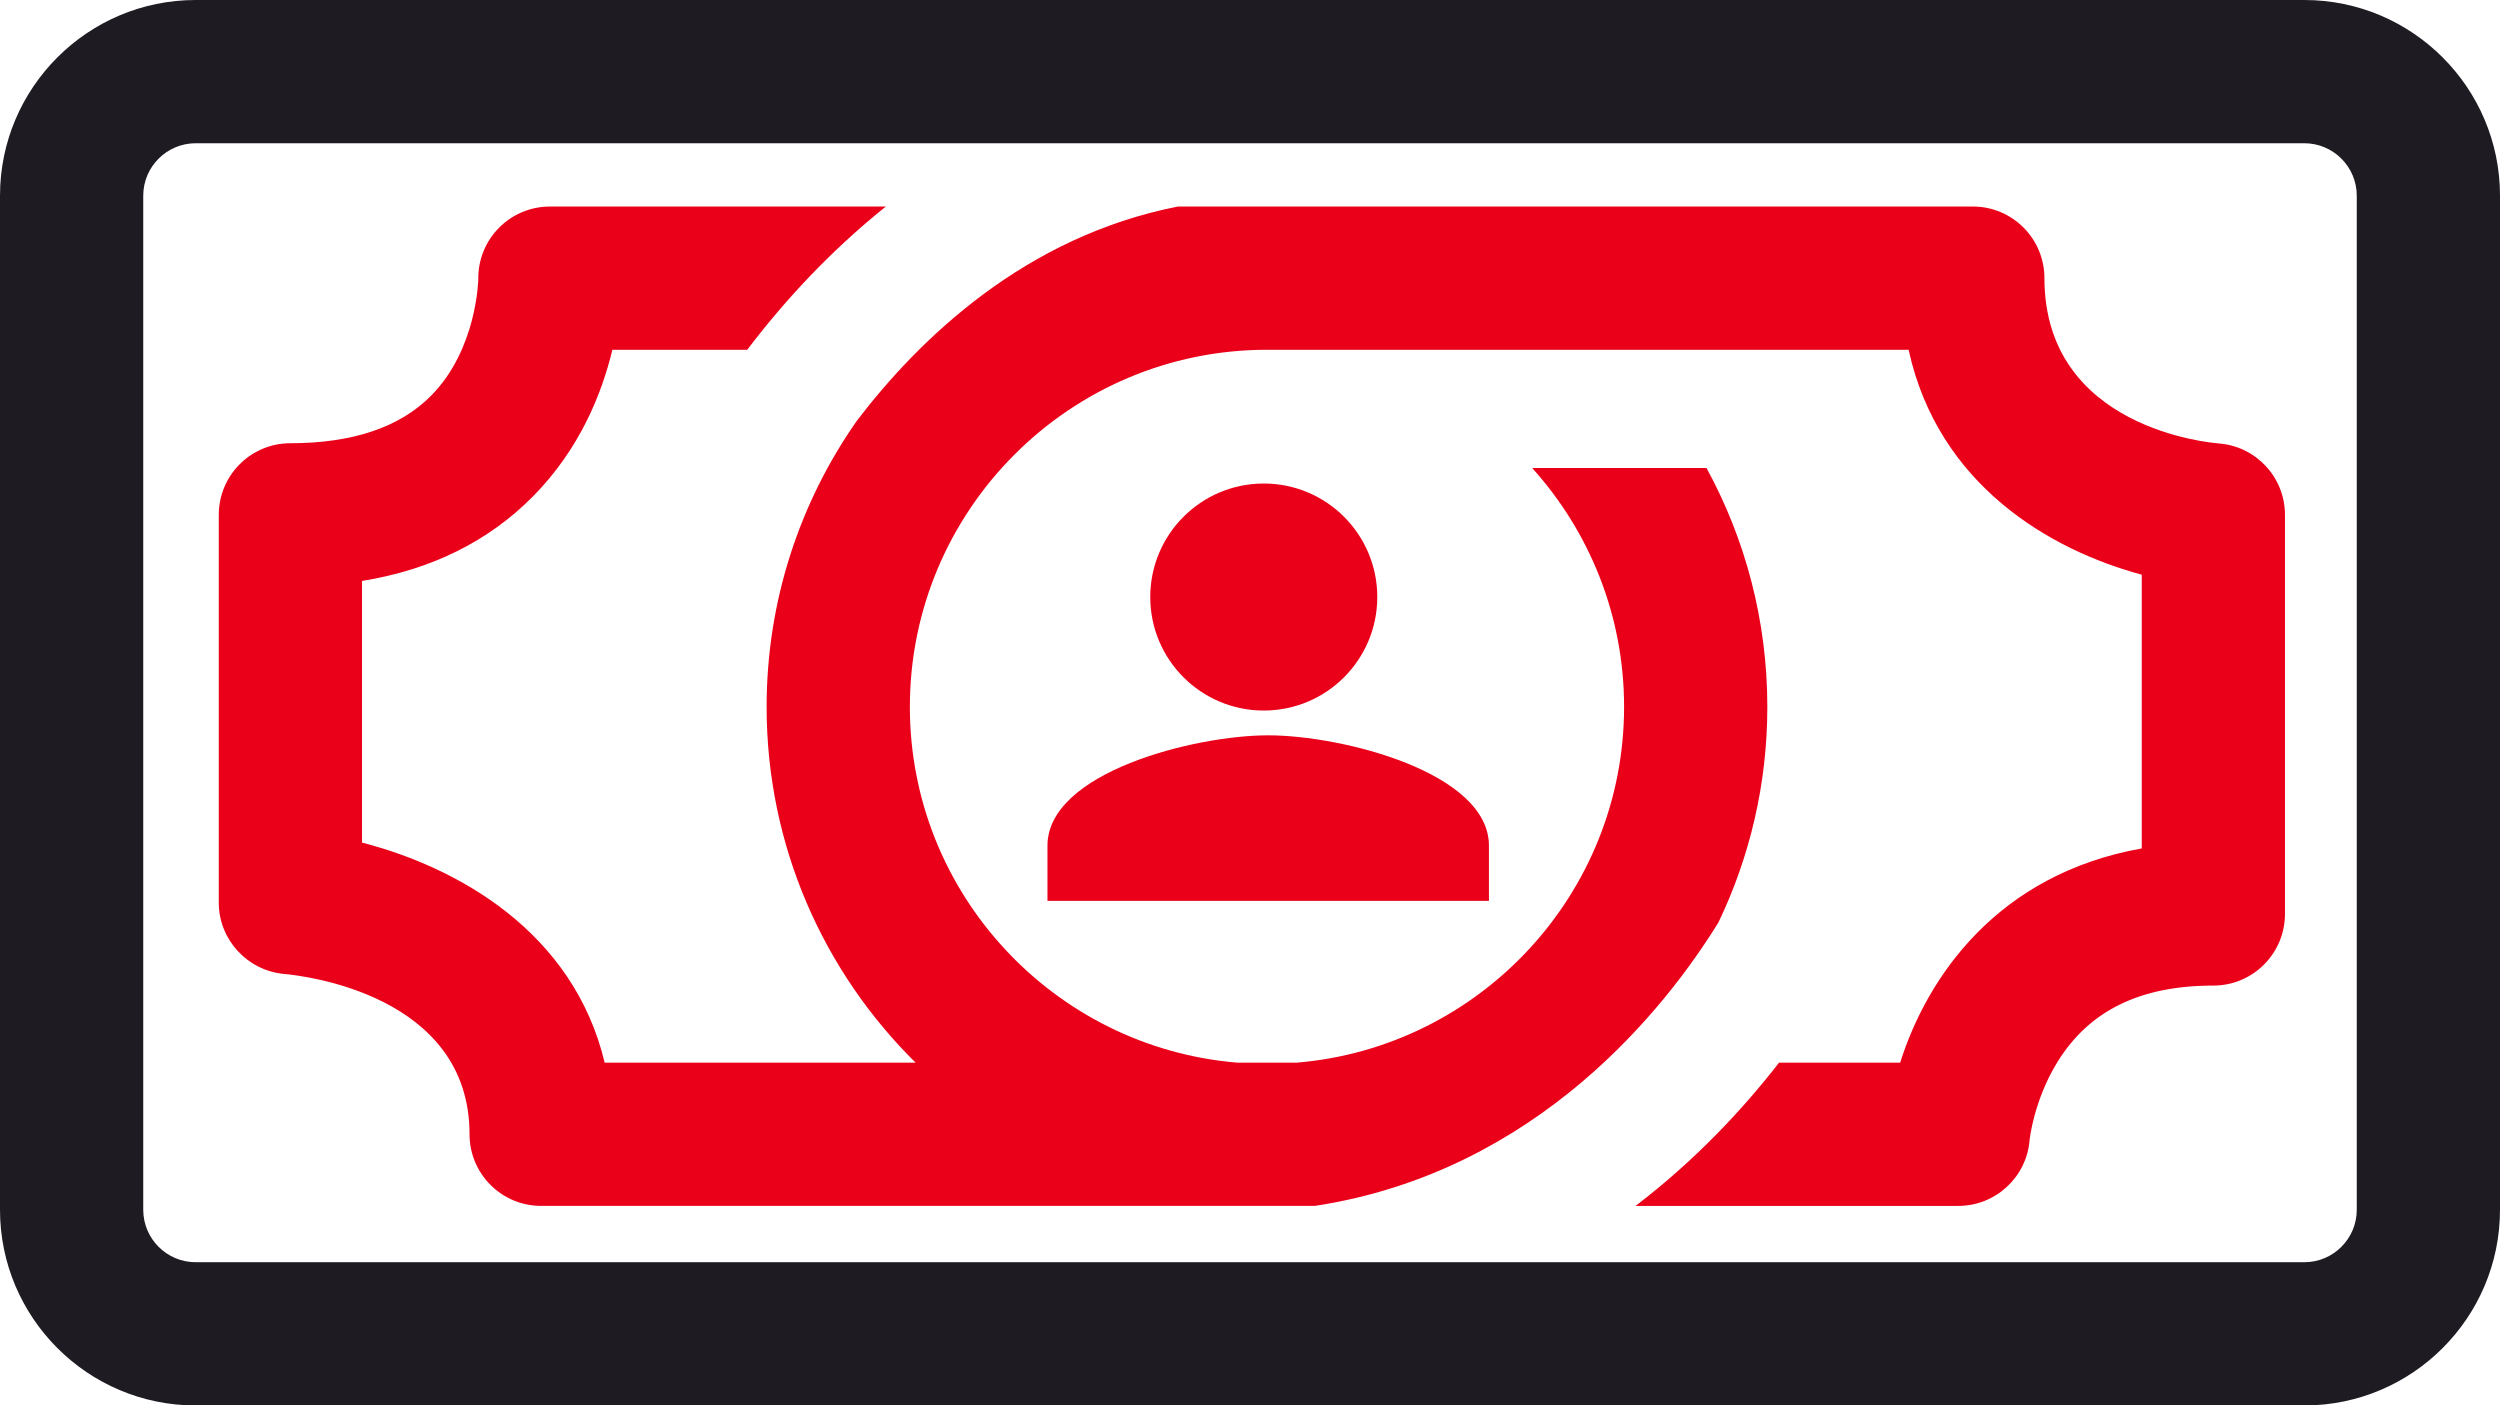
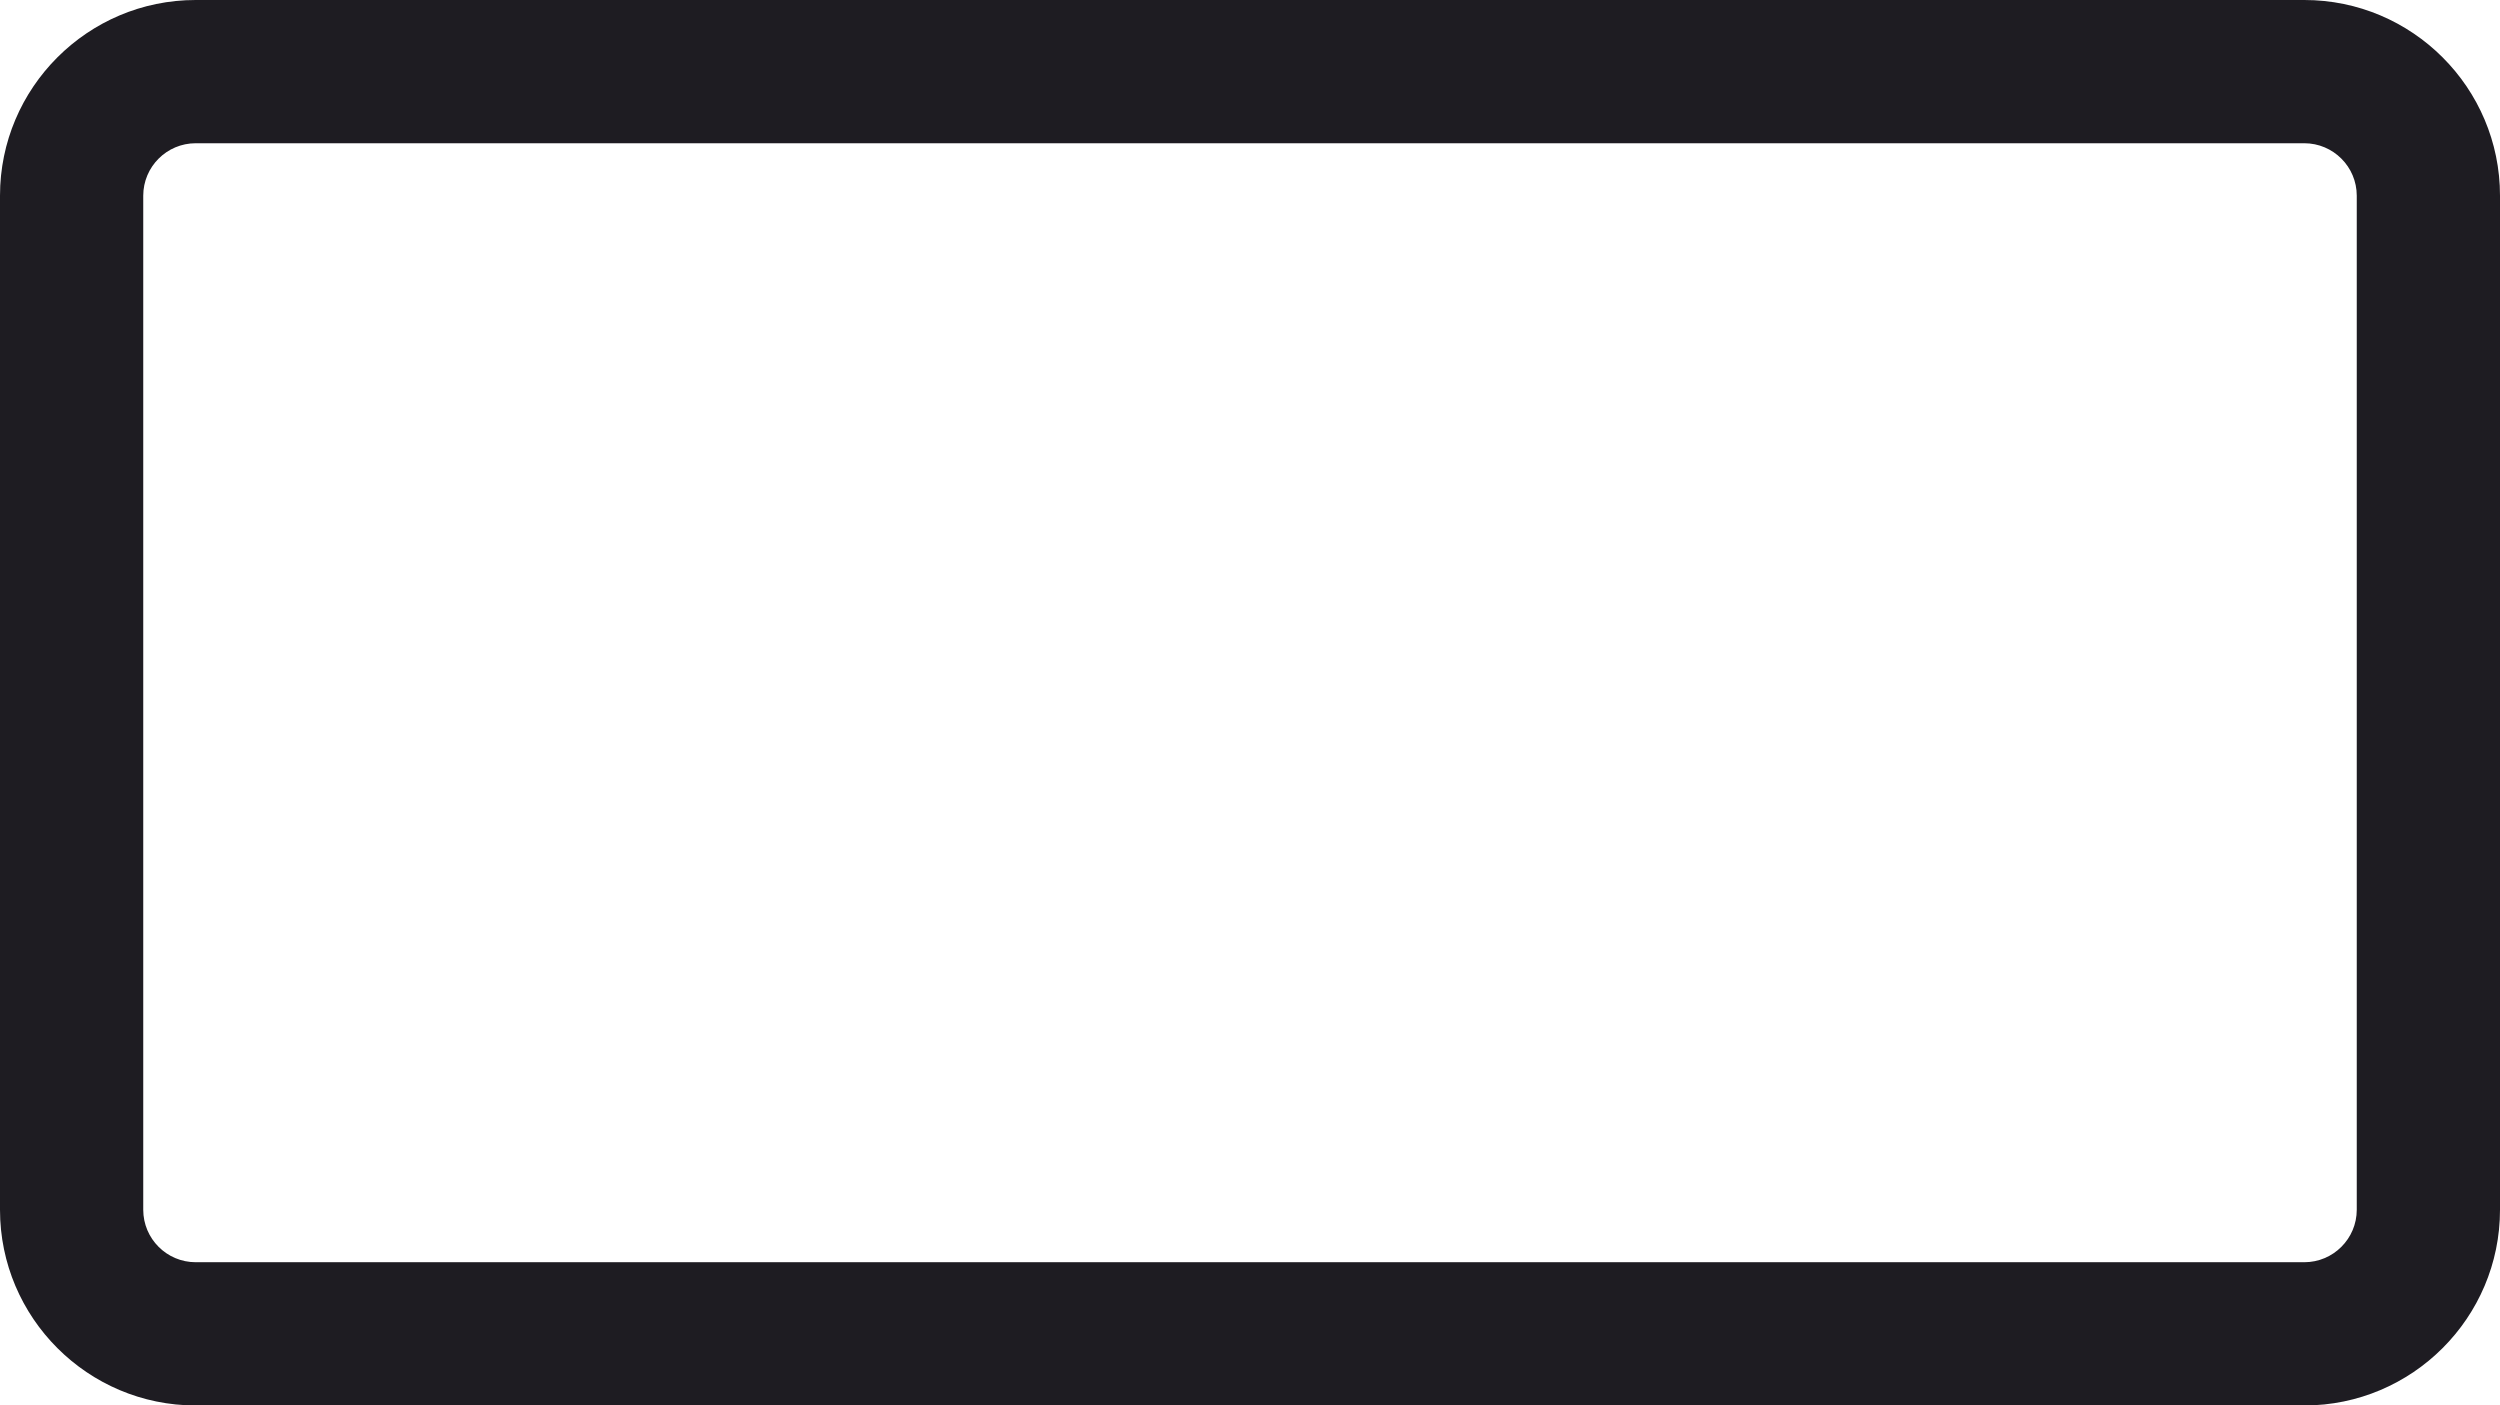
<svg xmlns="http://www.w3.org/2000/svg" id="Layer_1" data-name="Layer 1" viewBox="0 0 191.981 107.929">
-   <path d="M170.372,34.05c-.547-.04-13.375-1.113-13.375-12.691,0-3.038-2.463-5.5-5.5-5.5h-61.039c-11.695,2.297-19.812,10.089-24.683,16.486-4.346,6.225-6.905,13.786-6.905,21.938,0,10.679,4.383,20.351,11.44,27.321h-23.876c-2.41-10.097-11.351-15.022-18.634-16.899v-20.092c5.312-.862,9.714-3.037,13.133-6.498,3.597-3.641,5.293-7.915,6.092-11.255h10.357c2.732-3.605,6.281-7.509,10.646-11h-25.8c-1.47,0-2.879.589-3.913,1.635-1.033,1.046-1.604,2.462-1.586,3.933 0.0.052-.094,5.386-3.622,8.957-2.393,2.423-6.029,3.651-10.807,3.651-3.038,0-5.5,2.462-5.5,5.5v29.778c0,2.848,2.199,5.227,5.036,5.48,1.456.13,14.221,1.582,14.221,12.31,0,3.037,2.462,5.5,5.5,5.5h59.42c17.145-2.622,27.02-15.336,30.989-21.773,2.403-5.014,3.752-10.626,3.752-16.548,0-6.64-1.694-12.891-4.671-18.346h-13.39c4.386,4.863,7.061,11.297,7.061,18.346,0,14.355-11.091,26.162-25.152,27.321h-4.543c-14.061-1.16-25.152-12.966-25.152-27.321,0-15.121,12.302-27.423,27.423-27.423h49.273c2.265,10.369,10.845,15.375,17.903,17.271v21.021c-11.083,1.978-16.471,9.861-18.553,16.453h-9.301c-2.738,3.528-6.387,7.463-11.018,11h24.778c2.869,0,5.256-2.205,5.482-5.064.003-.029.313-3.037,2.147-6.002,2.438-3.938,6.351-5.854,11.963-5.854,3.037,0,5.5-2.463,5.5-5.5v-30.648c0-2.882-2.225-5.275-5.098-5.485Z" style="fill: #eb001a; stroke-width: 0px;" />
  <path d="M176.954,107.929H15.027c-8.286,0-15.027-6.741-15.027-15.027V15.027C0,6.741,6.741,0,15.027,0h161.927c8.286,0,15.027,6.741,15.027,15.027v77.875c0,8.286-6.741,15.027-15.027,15.027ZM15.027,11c-2.22,0-4.027,1.807-4.027,4.027v77.875c0,2.221,1.807,4.027,4.027,4.027h161.927c2.221,0,4.027-1.807,4.027-4.027V15.027c0-2.22-1.807-4.027-4.027-4.027H15.027Z" style="fill: #1e1c22; stroke-width: 0px;" />
  <g>
-     <path d="M97.388,56.467c-5.657,0-16.951,2.839-16.951,8.476v4.238h33.902v-4.238c0-5.636-11.294-8.476-16.951-8.476Z" style="fill: #eb001a; stroke-width: 0px;" />
-     <circle cx="97.048" cy="45.848" r="8.717" style="fill: #eb001a; stroke-width: 0px;" />
-   </g>
+     </g>
</svg>